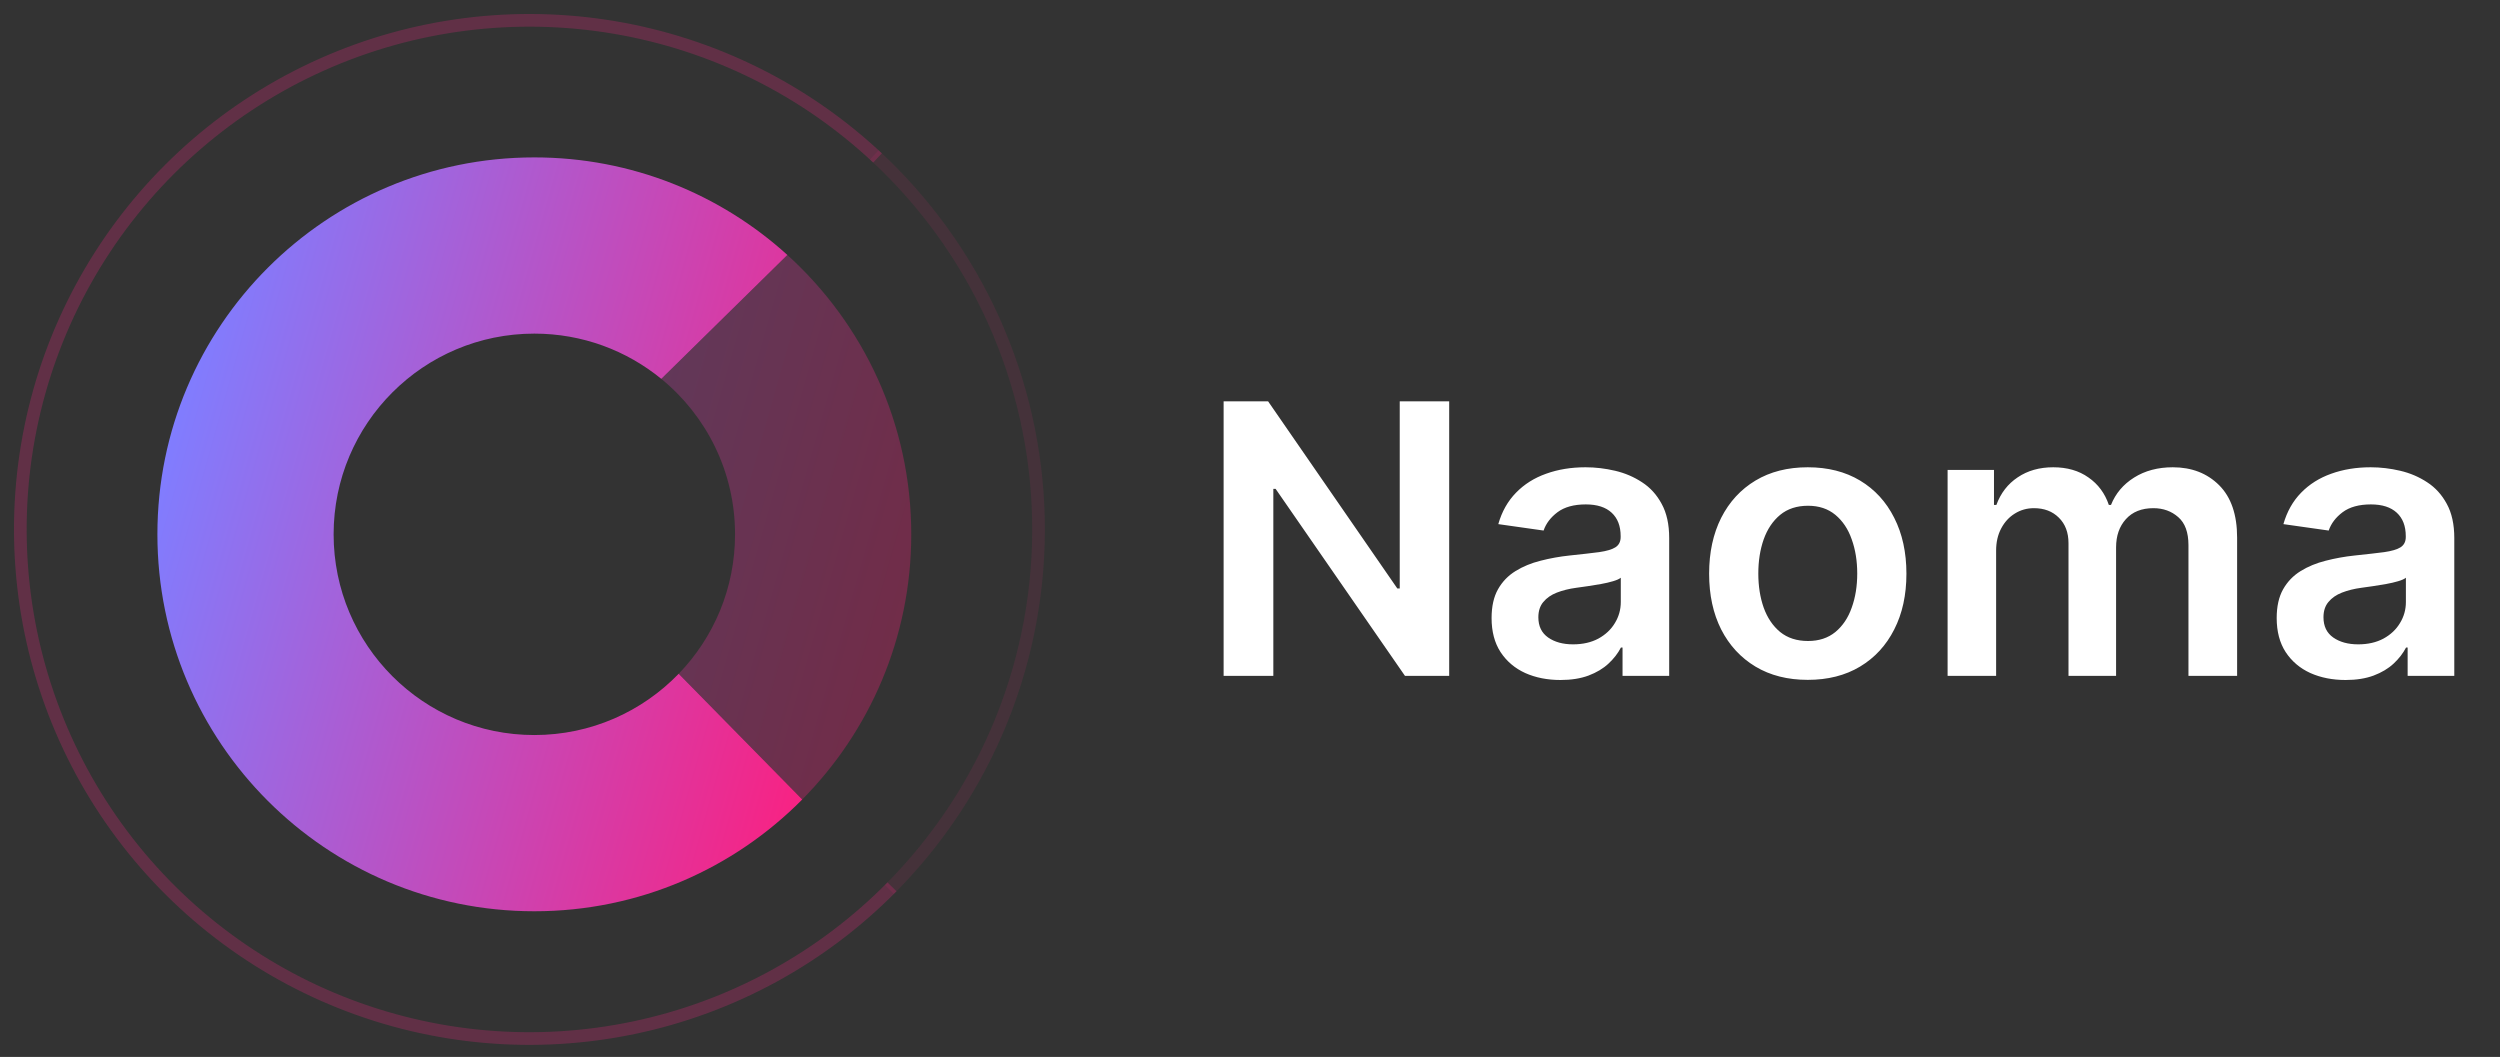
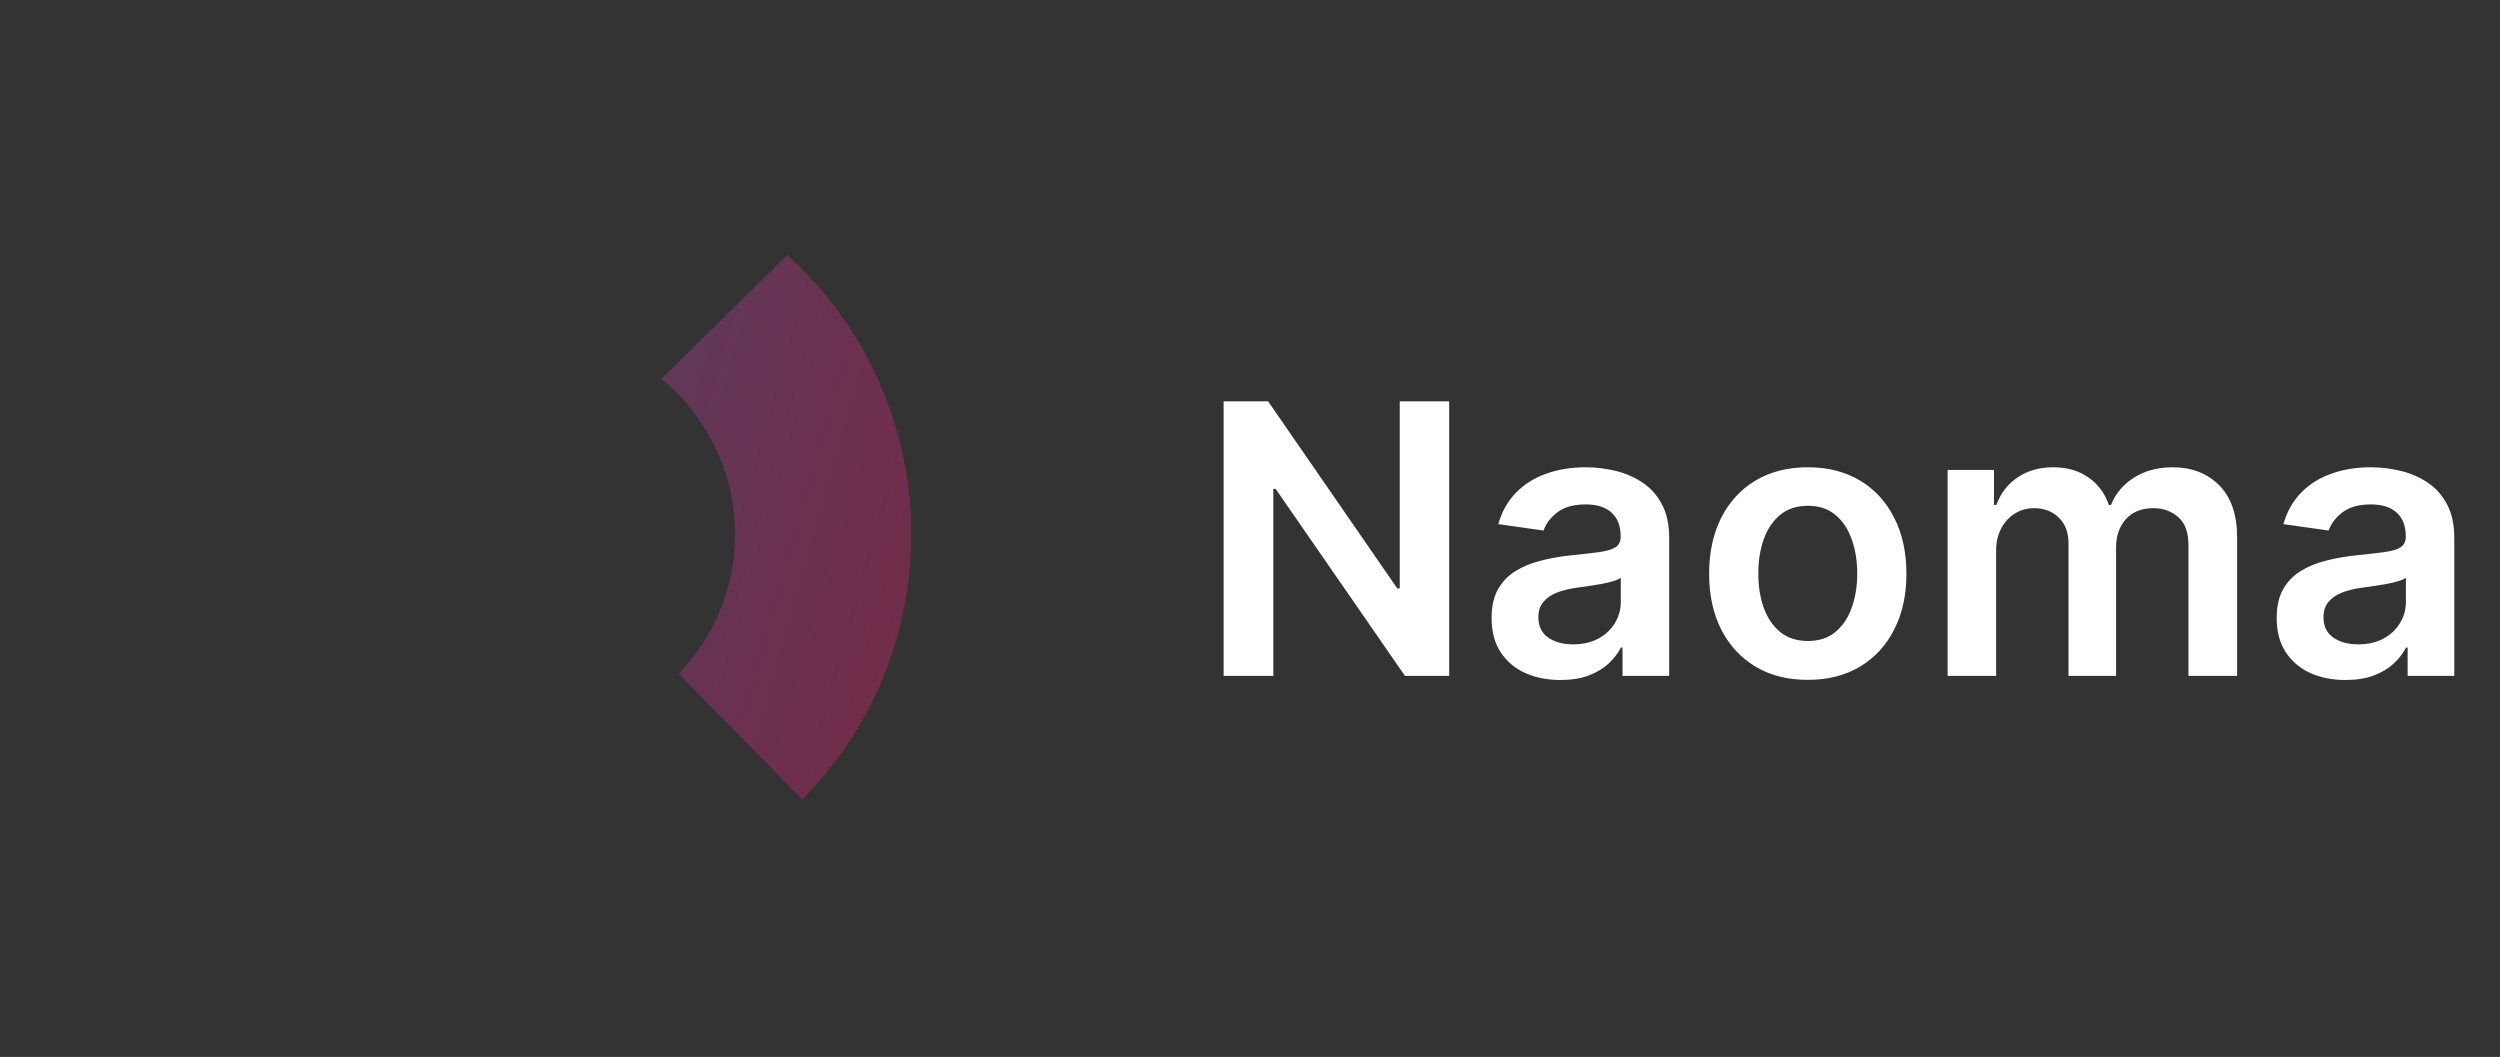
<svg xmlns="http://www.w3.org/2000/svg" width="123" height="52" viewBox="0 0 123 52" fill="none">
  <rect x="0" y="0" width="123" height="52" fill="#333333" stroke="none" />
-   <path d="M43.76 43.76C46.148 41.372 48.028 38.527 49.288 35.395C50.547 32.262 51.161 28.907 51.091 25.532C51.022 22.156 50.27 18.829 48.882 15.751C47.494 12.674 45.498 9.908 43.015 7.621" stroke="#EE2981" stroke-opacity="0.1" stroke-width="0.623" />
  <path d="M71.3 19.746V33.252H69.124L62.76 24.052H62.648V33.252H60.202V19.746H62.391L68.748 28.952H68.867V19.746H71.3ZM76.775 33.456C76.133 33.456 75.555 33.342 75.041 33.113C74.531 32.88 74.127 32.537 73.828 32.084C73.533 31.631 73.386 31.073 73.386 30.409C73.386 29.838 73.491 29.365 73.702 28.991C73.913 28.618 74.201 28.319 74.566 28.095C74.931 27.87 75.342 27.701 75.799 27.587C76.261 27.468 76.738 27.382 77.23 27.33C77.824 27.268 78.305 27.213 78.675 27.165C79.044 27.112 79.312 27.033 79.479 26.927C79.651 26.817 79.736 26.648 79.736 26.42V26.38C79.736 25.883 79.589 25.499 79.294 25.226C79 24.953 78.576 24.817 78.022 24.817C77.437 24.817 76.973 24.945 76.63 25.2C76.292 25.455 76.063 25.756 75.945 26.103L73.716 25.787C73.891 25.171 74.182 24.657 74.586 24.243C74.99 23.826 75.485 23.514 76.07 23.307C76.654 23.096 77.301 22.99 78.009 22.99C78.497 22.99 78.982 23.048 79.466 23.162C79.95 23.276 80.391 23.465 80.791 23.729C81.192 23.988 81.513 24.342 81.754 24.791C82.001 25.239 82.124 25.8 82.124 26.472V33.252H79.829V31.86H79.749C79.605 32.141 79.4 32.405 79.136 32.651C78.877 32.893 78.549 33.089 78.154 33.238C77.762 33.383 77.303 33.456 76.775 33.456ZM77.395 31.702C77.874 31.702 78.29 31.607 78.642 31.418C78.993 31.225 79.264 30.97 79.453 30.653C79.646 30.337 79.743 29.992 79.743 29.618V28.424C79.668 28.486 79.541 28.543 79.361 28.596C79.185 28.648 78.987 28.695 78.767 28.734C78.547 28.774 78.329 28.809 78.114 28.84C77.899 28.871 77.712 28.897 77.554 28.919C77.198 28.967 76.879 29.046 76.597 29.156C76.316 29.266 76.094 29.42 75.931 29.618C75.769 29.811 75.687 30.062 75.687 30.37C75.687 30.809 75.848 31.141 76.169 31.366C76.49 31.59 76.898 31.702 77.395 31.702ZM88.942 33.449C87.953 33.449 87.096 33.232 86.37 32.797C85.645 32.361 85.082 31.752 84.682 30.97C84.287 30.187 84.089 29.273 84.089 28.227C84.089 27.18 84.287 26.264 84.682 25.477C85.082 24.69 85.645 24.078 86.37 23.643C87.096 23.208 87.953 22.99 88.942 22.99C89.931 22.99 90.789 23.208 91.514 23.643C92.24 24.078 92.8 24.69 93.196 25.477C93.596 26.264 93.796 27.18 93.796 28.227C93.796 29.273 93.596 30.187 93.196 30.97C92.8 31.752 92.24 32.361 91.514 32.797C90.789 33.232 89.931 33.449 88.942 33.449ZM88.956 31.537C89.492 31.537 89.94 31.39 90.301 31.095C90.661 30.796 90.93 30.396 91.105 29.895C91.286 29.394 91.376 28.835 91.376 28.22C91.376 27.6 91.286 27.04 91.105 26.538C90.93 26.033 90.661 25.631 90.301 25.331C89.94 25.032 89.492 24.883 88.956 24.883C88.406 24.883 87.949 25.032 87.584 25.331C87.223 25.631 86.953 26.033 86.773 26.538C86.597 27.04 86.509 27.6 86.509 28.22C86.509 28.835 86.597 29.394 86.773 29.895C86.953 30.396 87.223 30.796 87.584 31.095C87.949 31.39 88.406 31.537 88.956 31.537ZM95.822 33.252V23.122H98.104V24.843H98.222C98.433 24.263 98.783 23.81 99.271 23.485C99.759 23.155 100.341 22.99 101.019 22.99C101.704 22.99 102.282 23.157 102.753 23.492C103.228 23.821 103.562 24.272 103.755 24.843H103.861C104.085 24.281 104.463 23.832 104.995 23.498C105.531 23.16 106.167 22.99 106.901 22.99C107.833 22.99 108.593 23.285 109.183 23.874C109.772 24.463 110.066 25.323 110.066 26.453V33.252H107.672V26.822C107.672 26.193 107.505 25.734 107.171 25.444C106.837 25.149 106.428 25.002 105.945 25.002C105.369 25.002 104.918 25.182 104.593 25.543C104.272 25.899 104.111 26.362 104.111 26.934V33.252H101.77V26.723C101.77 26.2 101.612 25.782 101.296 25.47C100.983 25.158 100.575 25.002 100.069 25.002C99.726 25.002 99.414 25.09 99.132 25.266C98.851 25.437 98.627 25.681 98.46 25.997C98.293 26.31 98.209 26.675 98.209 27.092V33.252H95.822ZM115.403 33.456C114.761 33.456 114.183 33.342 113.668 33.113C113.159 32.88 112.754 32.537 112.455 32.084C112.161 31.631 112.013 31.073 112.013 30.409C112.013 29.838 112.119 29.365 112.33 28.991C112.541 28.618 112.829 28.319 113.194 28.095C113.559 27.87 113.97 27.701 114.427 27.587C114.888 27.468 115.365 27.382 115.858 27.33C116.451 27.268 116.933 27.213 117.302 27.165C117.671 27.112 117.94 27.033 118.107 26.927C118.278 26.817 118.364 26.648 118.364 26.42V26.38C118.364 25.883 118.217 25.499 117.922 25.226C117.627 24.953 117.203 24.817 116.649 24.817C116.064 24.817 115.601 24.945 115.258 25.2C114.919 25.455 114.691 25.756 114.572 26.103L112.343 25.787C112.519 25.171 112.809 24.657 113.213 24.243C113.618 23.826 114.113 23.514 114.697 23.307C115.282 23.096 115.928 22.99 116.636 22.99C117.124 22.99 117.61 23.048 118.093 23.162C118.577 23.276 119.019 23.465 119.419 23.729C119.819 23.988 120.14 24.342 120.382 24.791C120.628 25.239 120.751 25.8 120.751 26.472V33.252H118.456V31.86H118.377C118.232 32.141 118.027 32.405 117.764 32.651C117.504 32.893 117.177 33.089 116.781 33.238C116.39 33.383 115.93 33.456 115.403 33.456ZM116.023 31.702C116.502 31.702 116.917 31.607 117.269 31.418C117.621 31.225 117.891 30.97 118.08 30.653C118.274 30.337 118.37 29.992 118.37 29.618V28.424C118.296 28.486 118.168 28.543 117.988 28.596C117.812 28.648 117.614 28.695 117.394 28.734C117.175 28.774 116.957 28.809 116.742 28.84C116.526 28.871 116.339 28.897 116.181 28.919C115.825 28.967 115.506 29.046 115.225 29.156C114.943 29.266 114.721 29.42 114.559 29.618C114.396 29.811 114.315 30.062 114.315 30.37C114.315 30.809 114.475 31.141 114.796 31.366C115.117 31.59 115.526 31.702 116.023 31.702Z" fill="white" />
-   <path d="M43.174 7.77C39.579 4.401 35.07 2.167 30.212 1.348C25.353 0.53 20.361 1.162 15.86 3.166C11.359 5.17 7.549 8.457 4.907 12.615C2.264 16.774 0.907 21.619 1.005 26.545C1.103 31.471 2.651 36.259 5.456 40.309C8.261 44.36 12.199 47.493 16.776 49.317C21.353 51.141 26.366 51.574 31.188 50.563C36.01 49.552 40.427 47.142 43.886 43.633" stroke="#EE2981" stroke-opacity="0.25" stroke-width="0.623" />
-   <path fill-rule="evenodd" clip-rule="evenodd" d="M38.739 12.544C35.448 9.561 31.081 7.744 26.289 7.744C16.047 7.744 7.744 16.047 7.744 26.289C7.744 36.531 16.047 44.834 26.289 44.834C31.444 44.834 36.108 42.731 39.47 39.335L33.392 33.149C31.596 35.008 29.078 36.164 26.289 36.164C20.835 36.164 16.414 31.743 16.414 26.289C16.414 20.835 20.835 16.414 26.289 16.414C28.659 16.414 30.834 17.249 32.536 18.641L38.739 12.544Z" fill="url(#paint0_linear_328_29)" />
  <path fill-rule="evenodd" clip-rule="evenodd" d="M39.47 39.335C42.786 35.984 44.834 31.376 44.834 26.289C44.834 20.839 42.483 15.937 38.739 12.544L32.536 18.641C34.75 20.452 36.164 23.205 36.164 26.289C36.164 28.954 35.108 31.372 33.392 33.149L39.47 39.335Z" fill="url(#paint1_linear_328_29)" fill-opacity="0.3" />
  <defs>
    <linearGradient id="paint0_linear_328_29" x1="43.129" y1="33.537" x2="7.744" y2="23.518" gradientUnits="userSpaceOnUse">
      <stop stop-color="#FF1D7C" />
      <stop offset="1" stop-color="#807DFF" />
    </linearGradient>
    <linearGradient id="paint1_linear_328_29" x1="43.129" y1="33.537" x2="7.744" y2="23.518" gradientUnits="userSpaceOnUse">
      <stop stop-color="#FF1D7C" />
      <stop offset="1" stop-color="#807DFF" />
    </linearGradient>
  </defs>
</svg>